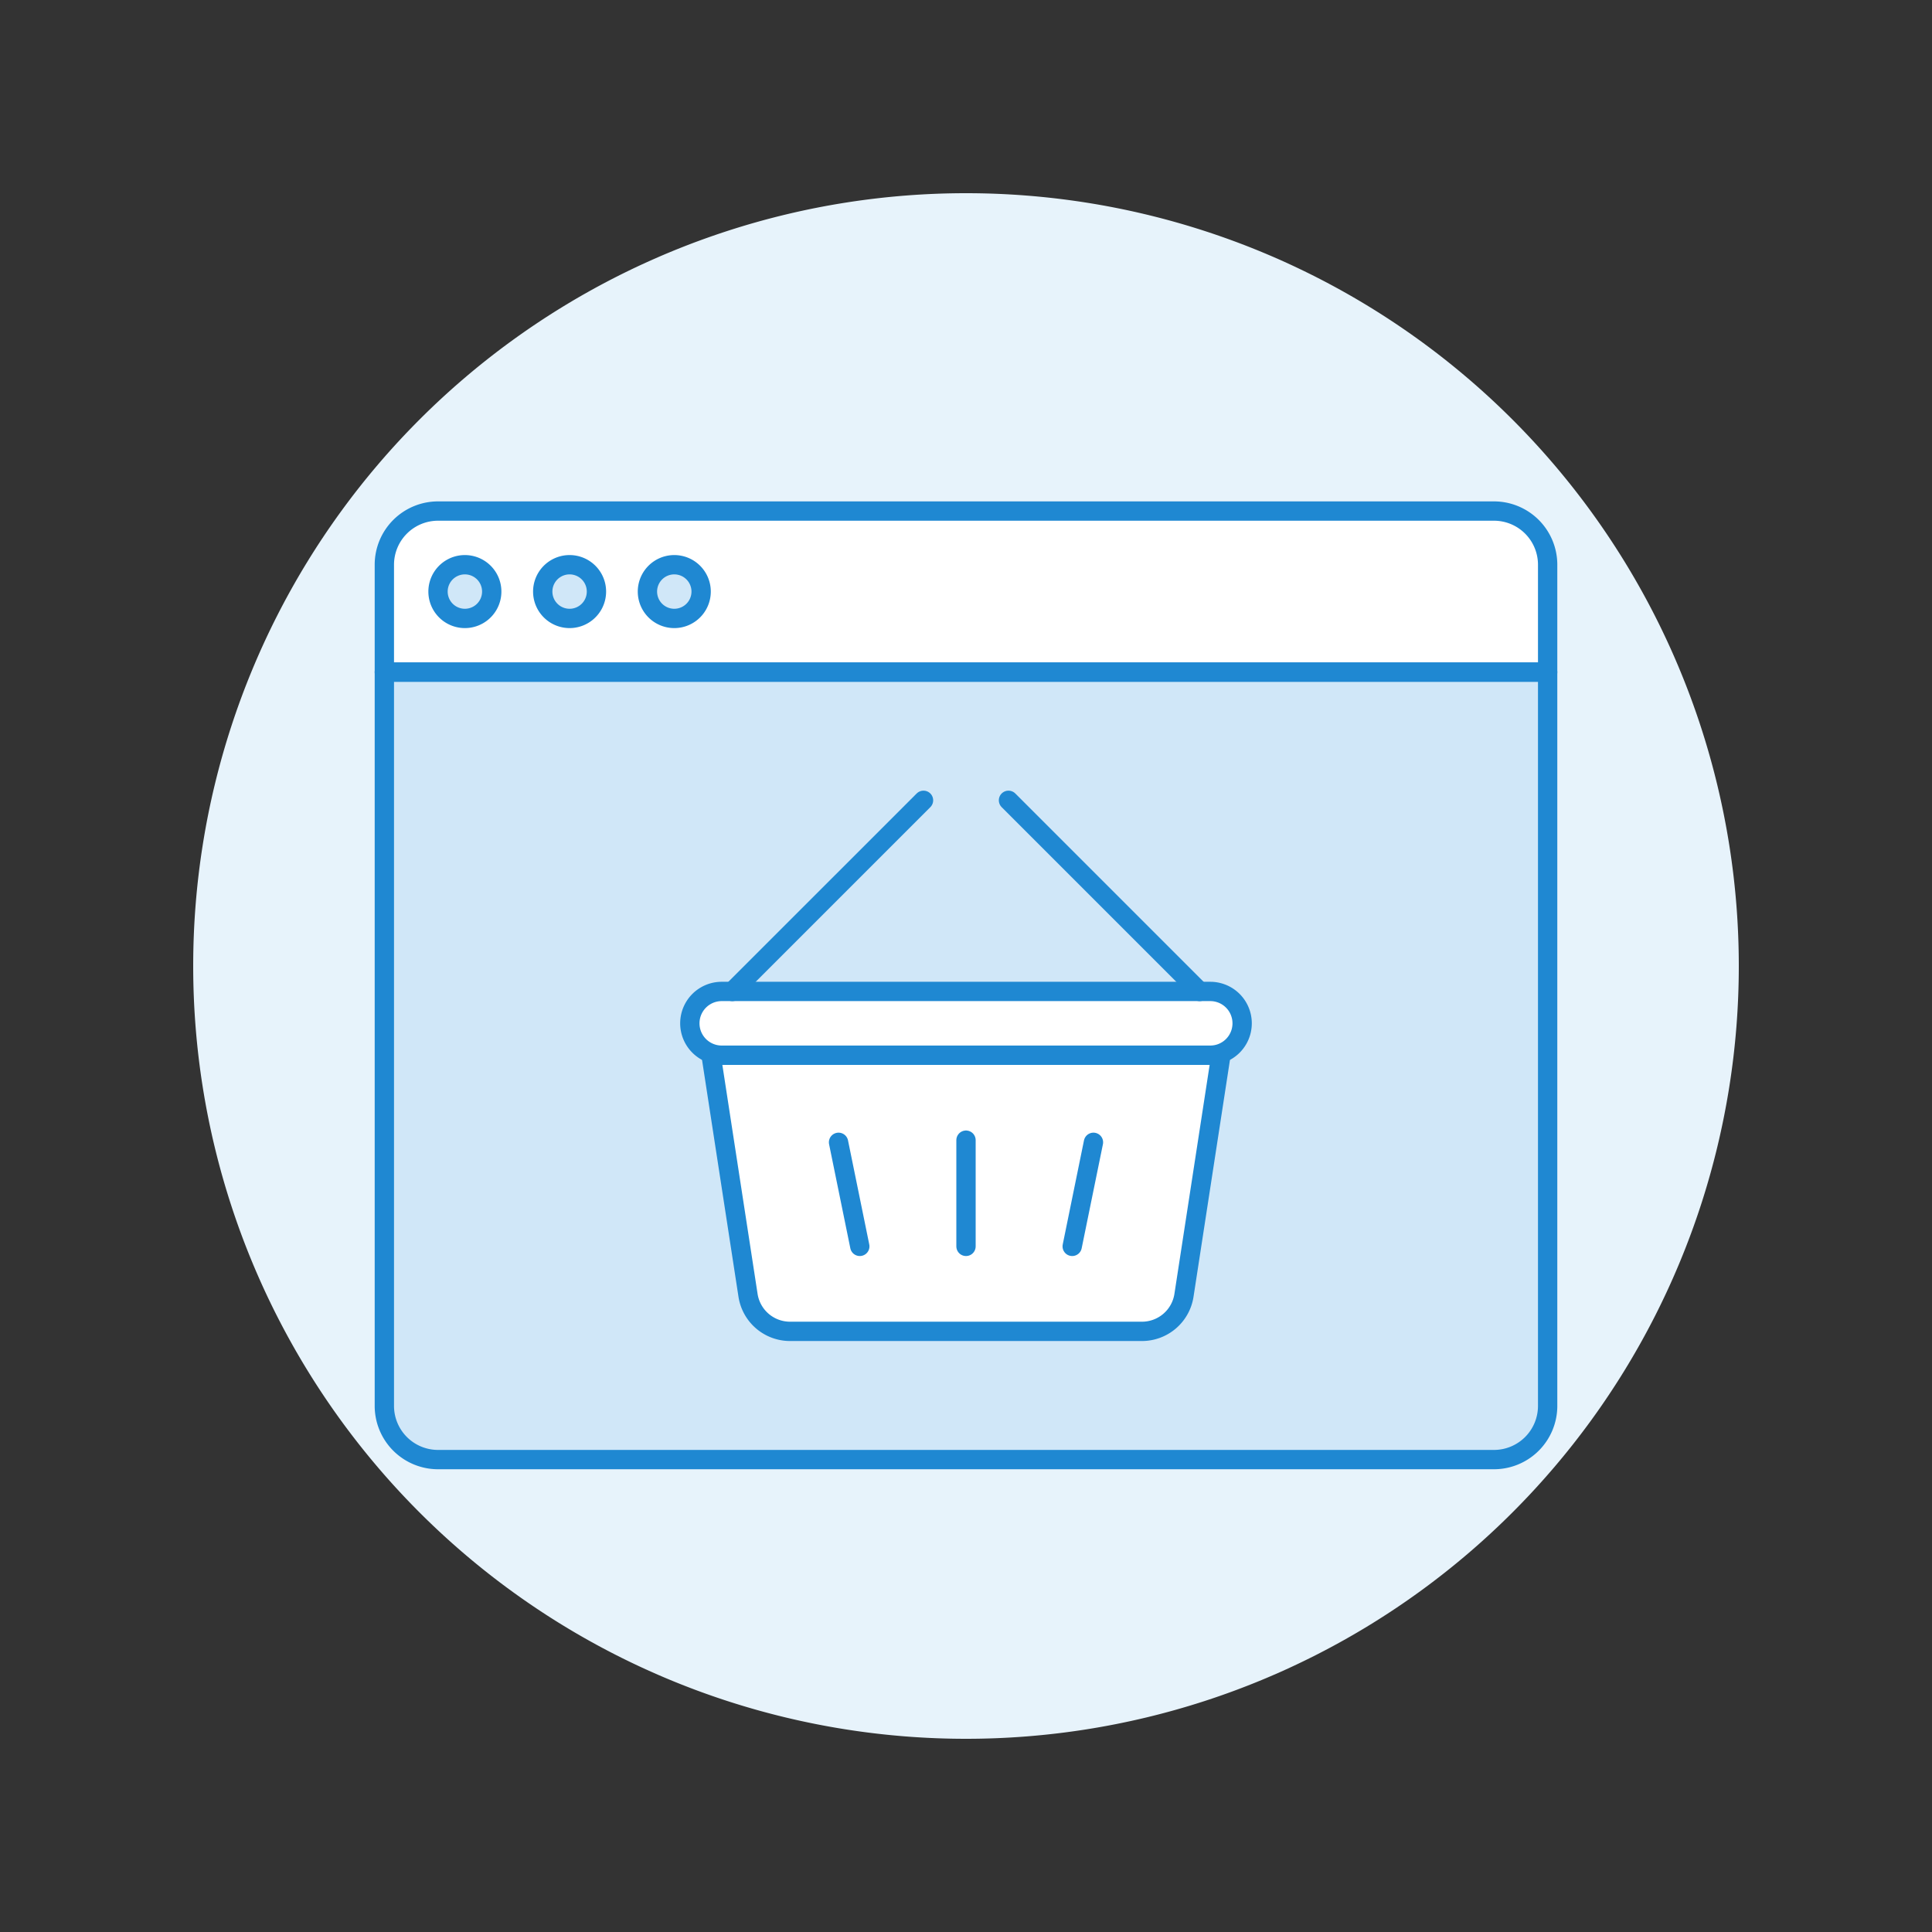
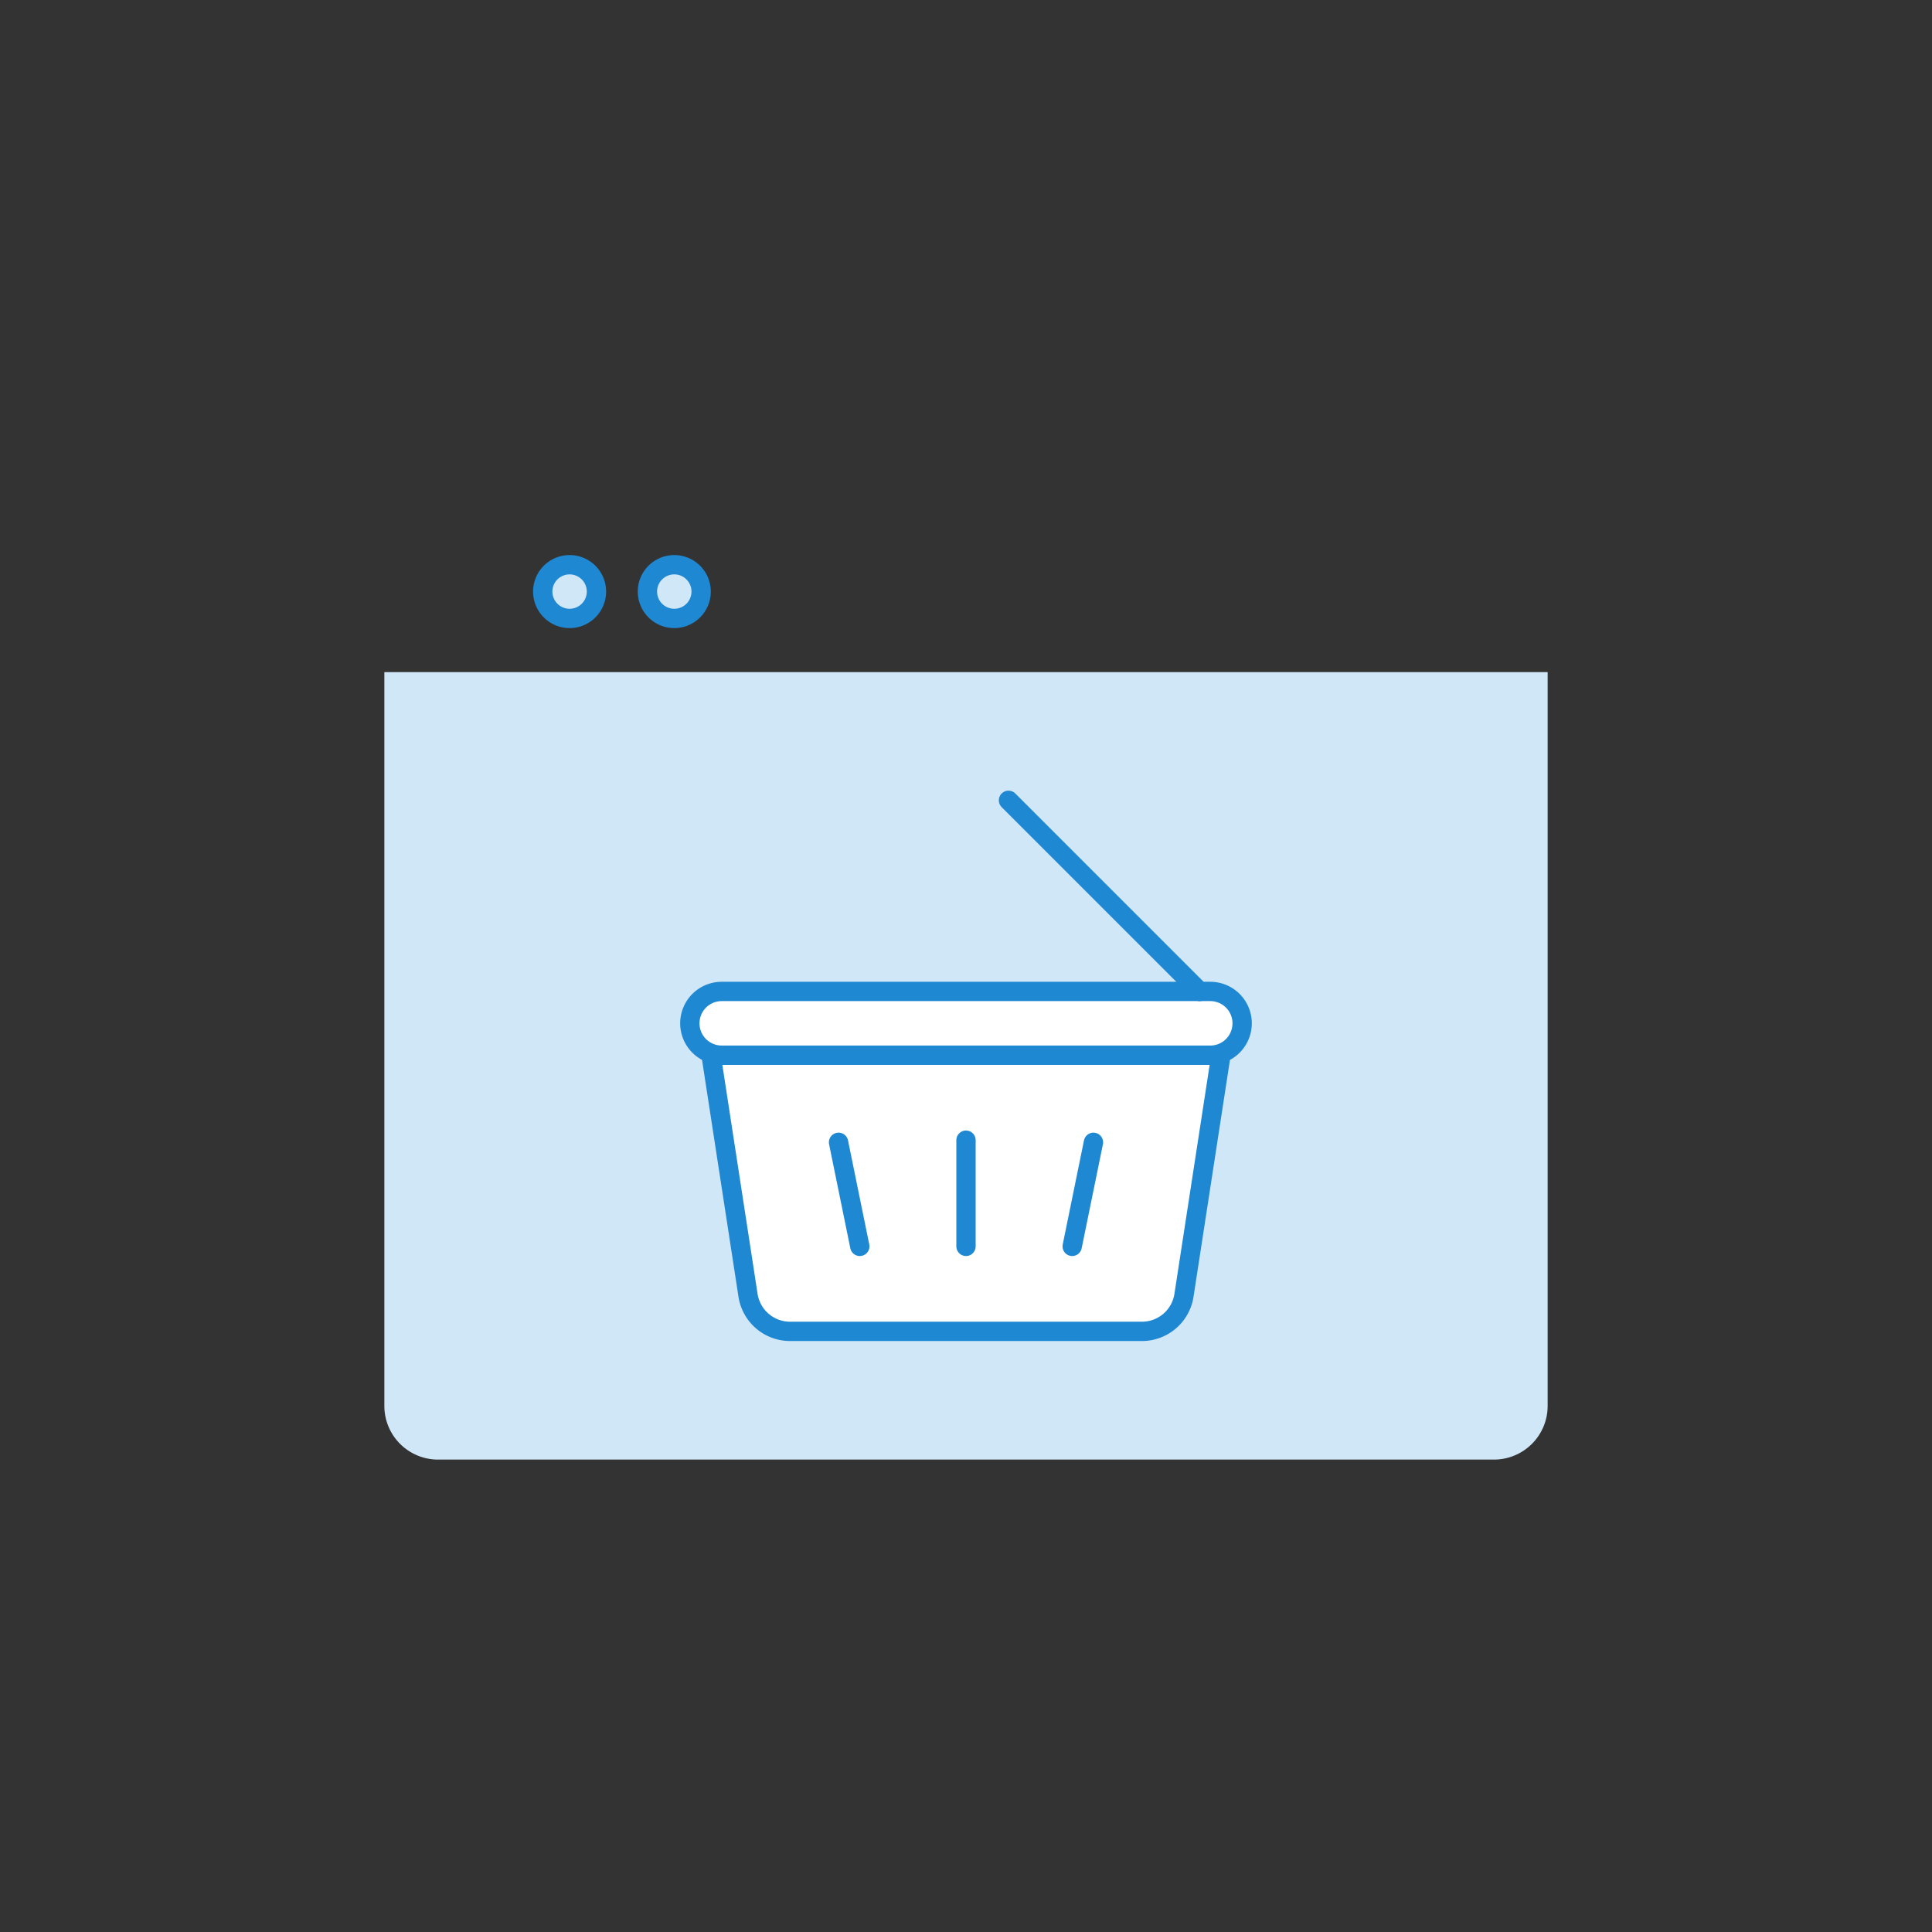
<svg xmlns="http://www.w3.org/2000/svg" viewBox="0 0 128 128" height="128" width="128">
  <rect x="0" y="0" width="128" height="128" fill="#333333" stroke="none" />
  <g transform="matrix(1.28,0,0,1.28,0,0)">
-     <path d="M10.000 50.000 A40.000 40.000 0 1 0 90.000 50.000 A40.000 40.000 0 1 0 10.000 50.000 Z" fill="#e7f3fb" />
    <path d="M77.327,75.548H22.673a2.779,2.779,0,0,1-2.779-2.779V34.789H80.106v37.98A2.779,2.779,0,0,1,77.327,75.548Z" fill="#d0e7f8" />
-     <path d="M77.327,26.452H22.673a2.779,2.779,0,0,0-2.779,2.779v5.558H80.106V29.231A2.779,2.779,0,0,0,77.327,26.452Z" fill="#ffffff" stroke="#1f88d2" stroke-linecap="round" stroke-linejoin="round" />
-     <path d="M77.327,75.548H22.673a2.779,2.779,0,0,1-2.779-2.779V34.789H80.106v37.98A2.779,2.779,0,0,1,77.327,75.548Z" fill="none" stroke="#1f88d2" stroke-linecap="round" stroke-linejoin="round" />
    <path d="M59.108,68.911H40.892a2.2,2.2,0,0,1-2.174-1.865L36.806,54.617H63.194L61.282,67.046A2.2,2.2,0,0,1,59.108,68.911Z" fill="#ffffff" />
    <path d="M59.108,68.911H40.892a2.2,2.2,0,0,1-2.174-1.865L36.806,54.617H63.194L61.282,67.046A2.2,2.2,0,0,1,59.108,68.911Z" fill="none" stroke="#1f88d2" stroke-linecap="round" stroke-linejoin="round" />
    <path d="M50 59.015L50 64.512" fill="none" stroke="#1f88d2" stroke-linecap="round" stroke-linejoin="round" />
    <path d="M56.597 59.126L55.497 64.512" fill="none" stroke="#1f88d2" stroke-linecap="round" stroke-linejoin="round" />
    <path d="M43.403 59.126L44.503 64.512" fill="none" stroke="#1f88d2" stroke-linecap="round" stroke-linejoin="round" />
    <path d="M64.293,52.968a1.649,1.649,0,0,1-1.649,1.649H37.356a1.649,1.649,0,0,1,0-3.3H62.644A1.649,1.649,0,0,1,64.293,52.968Z" fill="#ffffff" stroke="#1f88d2" stroke-linecap="round" stroke-linejoin="round" />
-     <path d="M37.905 51.319L47.801 41.424" fill="none" stroke="#1f88d2" stroke-linecap="round" stroke-linejoin="round" />
    <path d="M62.094 51.319L52.199 41.424" fill="none" stroke="#1f88d2" stroke-linecap="round" stroke-linejoin="round" />
-     <path d="M22.672 30.620 A1.390 1.390 0 1 0 25.452 30.620 A1.390 1.390 0 1 0 22.672 30.620 Z" fill="#d0e7f8" stroke="#1f88d2" stroke-linecap="round" stroke-linejoin="round" />
    <path d="M28.092 30.620 A1.390 1.390 0 1 0 30.872 30.620 A1.390 1.390 0 1 0 28.092 30.620 Z" fill="#d0e7f8" stroke="#1f88d2" stroke-linecap="round" stroke-linejoin="round" />
    <path d="M33.511 30.620 A1.390 1.390 0 1 0 36.291 30.620 A1.390 1.390 0 1 0 33.511 30.620 Z" fill="#d0e7f8" stroke="#1f88d2" stroke-linecap="round" stroke-linejoin="round" />
  </g>
</svg>